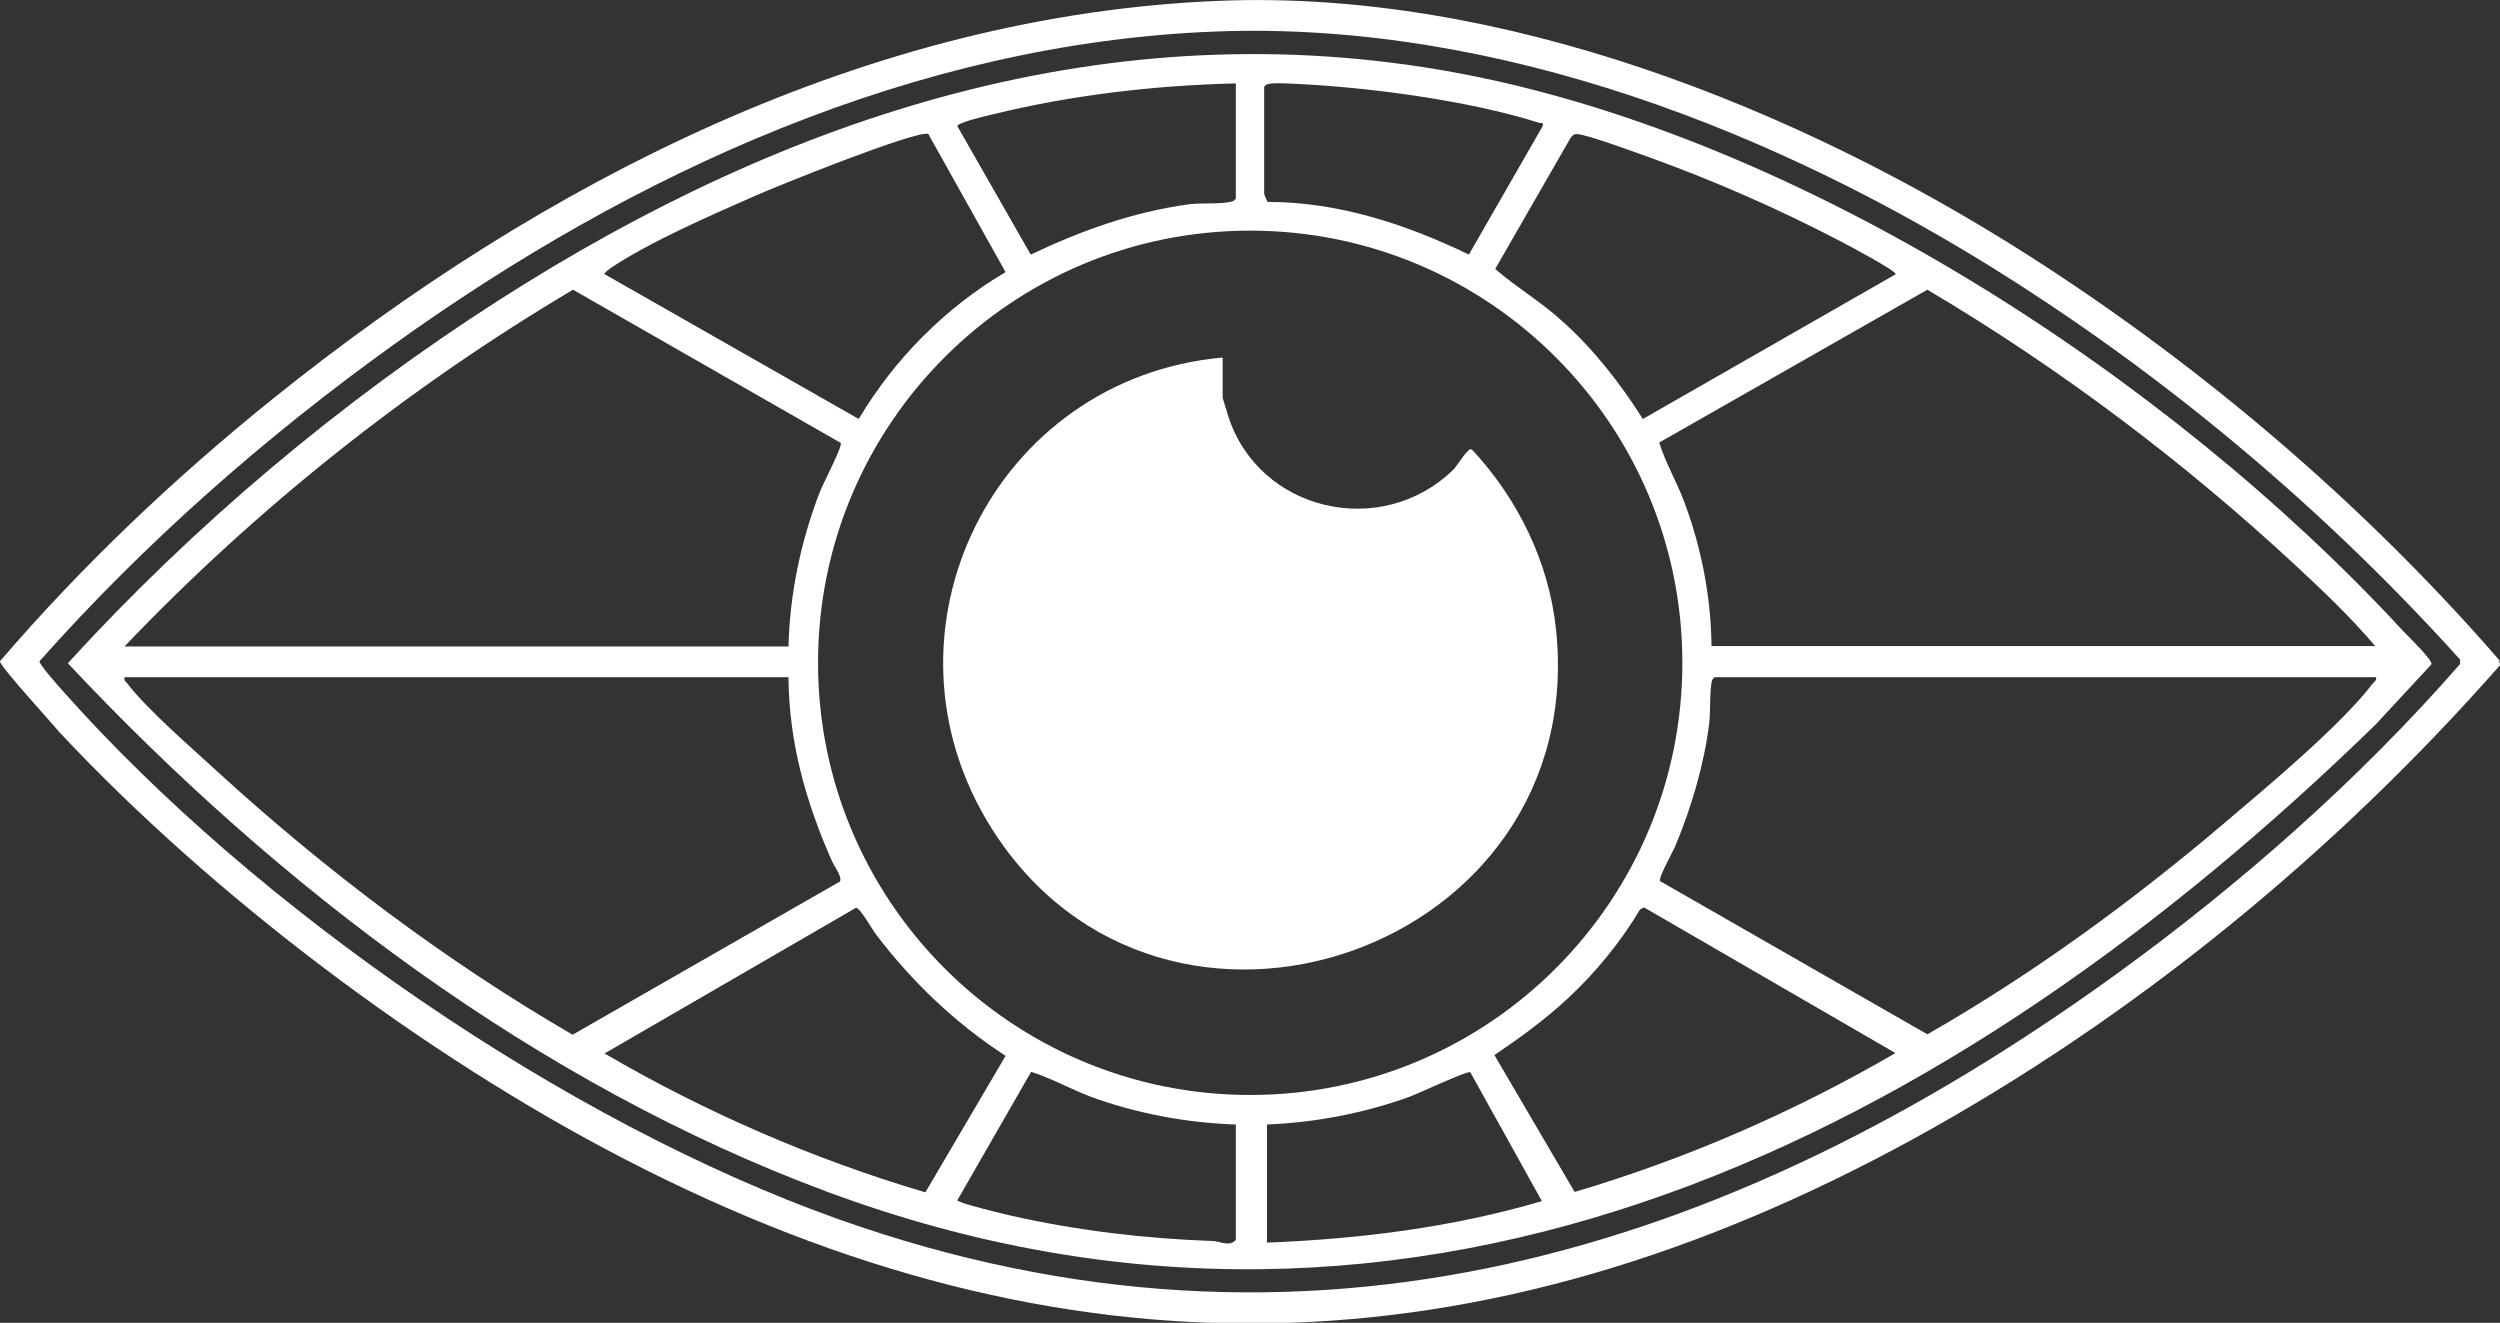
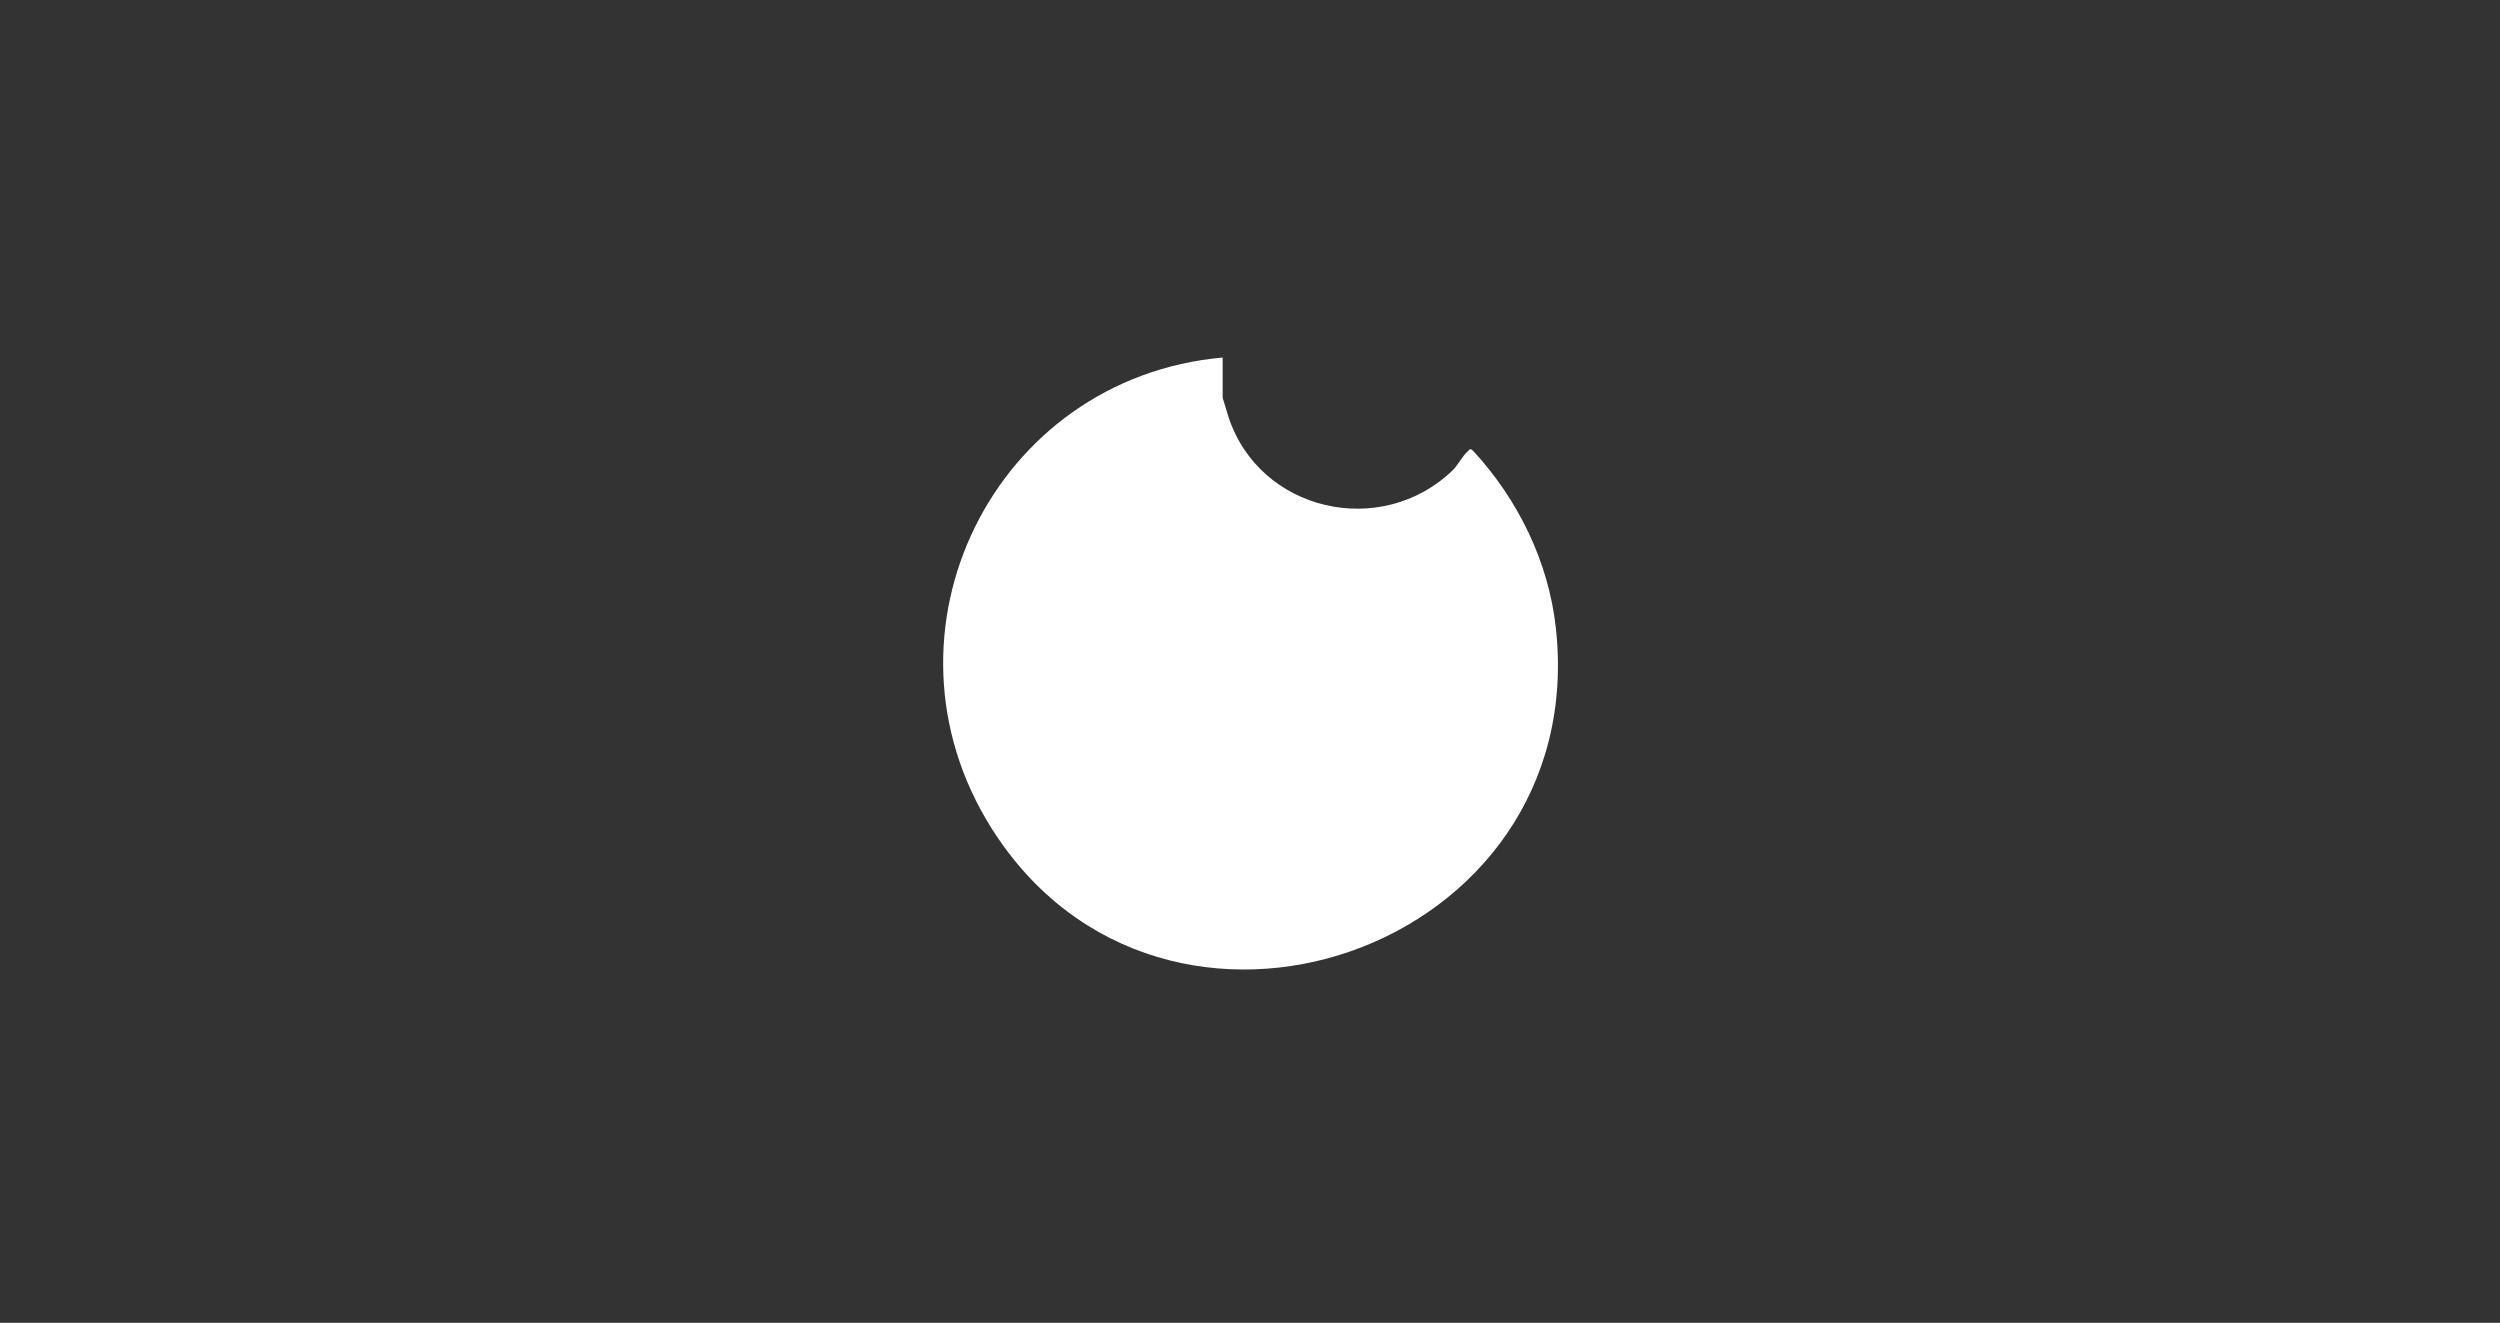
<svg xmlns="http://www.w3.org/2000/svg" viewBox="0 0 62.65 33.15" data-name="Calque 1" id="Calque_1">
  <rect x="0" y="0" width="62.65" height="33.15" fill="#333333" stroke="none" />
  <defs>
    <style>
      .cls-1 {
        fill: #fff;
      }
    </style>
  </defs>
-   <path d="M30.57.02c7.06-.28,14.46,2.67,20.31,6.41,4.34,2.78,8.37,6.22,11.75,10.11l.02.13c-4.13,4.7-9.18,8.84-14.68,11.86-10.86,5.95-21.29,6.23-32.33.51-5.01-2.59-10.29-6.57-14.14-10.68C1.32,18.14-.02,16.68,0,16.57c2.06-2.4,4.37-4.59,6.83-6.57C13.58,4.57,21.74.37,30.57.02ZM30.46.79c-7.52.29-14.58,3.53-20.6,7.85-3.22,2.31-6.24,4.97-8.87,7.93-.01.08.48.63.57.73,4.84,5.46,12.6,10.82,19.47,13.26,11.7,4.15,22.31.86,31.98-6.13,3.12-2.26,6.1-4.88,8.64-7.79v-.11c-3.27-3.63-7.09-6.87-11.21-9.5C44.6,3.3,37.51.52,30.46.79Z" class="cls-1" />
-   <path d="M60.21,15.8c.11.12.77.75.72.85l-1.4,1.51c-10.53,10.25-23.94,17.22-38.79,11.71-7.27-2.7-13.78-7.64-19.04-13.25,3.16-3.46,6.84-6.56,10.79-9.09C19.73,2.89,27.85.21,36.53,1.83c8.58,1.6,17.82,7.62,23.68,13.97ZM30.97,2.09c-2.04.05-4.12.29-6.11.78-.13.03-.86.2-.87.29l1.84,3.22c1.26-.6,2.57-1.07,3.96-1.26.31-.04.75,0,1.04-.06.06-.01.1-.03.14-.08v-2.88ZM31.68,2.17v2.69s.07.19.09.2c1.77,0,3.47.56,5.04,1.32l1.85-3.22c.02-.12-.02-.06-.08-.08-1.83-.58-4.45-.92-6.37-.99-.12,0-.49-.03-.52.08ZM23.27,3.36c-.22-.14-3.92,1.35-4.42,1.58-1.05.46-2.62,1.15-3.55,1.78-.04.03-.17.12-.15.15l6.37,3.63c.89-1.5,2.18-2.8,3.68-3.68l-1.93-3.45ZM47.5,6.87c.05-.07-1.27-.77-1.39-.83-1.49-.78-3.15-1.51-4.73-2.08-.31-.11-1.66-.61-1.87-.6-.08,0-.12.05-.16.11l-1.88,3.27c.53.46,1.14.82,1.66,1.29.8.71,1.47,1.57,2.04,2.47l6.34-3.63ZM42.16,16.61c0-5.98-4.85-10.83-10.83-10.83s-10.83,4.85-10.83,10.83,4.85,10.83,10.83,10.83,10.83-4.85,10.83-10.83ZM3.12,16.2h16.64c.03-1.31.31-2.64.78-3.86.07-.19.58-1.16.53-1.24l-6.71-3.84c-4.13,2.45-7.93,5.47-11.24,8.94ZM59.53,16.2c-.6-.71-1.29-1.37-1.98-2.01-2.82-2.62-5.94-4.97-9.25-6.93l-6.72,3.83c.16.52.45,1,.64,1.52.42,1.13.66,2.37.67,3.58h16.64ZM19.77,16.97H3.12c-.02.1.04.11.08.17.5.65,1.59,1.59,2.22,2.17,2.72,2.49,5.74,4.77,8.93,6.62l6.7-3.84c.06-.12-.14-.37-.2-.51-.65-1.46-1.08-2.98-1.09-4.6ZM59.53,16.97h-16.56c-.05.03-.07.08-.08.14-.05.28-.02.73-.06,1.04-.13,1.02-.44,2.07-.83,3.01-.06.16-.45.84-.4.92l6.7,3.84c2.64-1.51,5.13-3.33,7.45-5.3,1.06-.9,2.9-2.43,3.71-3.49.04-.06.11-.07.08-.17ZM21.45,22.75l-6.3,3.65c2.52,1.47,5.23,2.65,8.04,3.48l2.01-3.42c-1.26-.82-2.35-1.86-3.26-3.06-.09-.12-.39-.66-.49-.65ZM39.29,25.02c-.57.53-1.2.99-1.84,1.42l2.01,3.43c2.81-.83,5.51-2.01,8.04-3.48l-6.3-3.65-.1.05c-.48.81-1.12,1.59-1.81,2.23ZM30.97,28.18c-1.22-.04-2.47-.27-3.62-.69-.51-.19-1-.47-1.51-.63l-1.85,3.22c.02.07,1.19.35,1.37.39,1.65.37,3.34.57,5.03.63.18,0,.42.16.58-.03v-2.88ZM36.84,26.87c-.07-.04-1.31.54-1.53.62-1.14.41-2.35.64-3.56.69v2.96c2.32-.09,4.65-.38,6.89-1.04l-1.8-3.24Z" class="cls-1" />
  <path d="M30.64,8.95v1.02s.12.39.14.46c.77,2.39,3.83,3.09,5.63,1.35.11-.11.25-.36.36-.46.05-.04.06-.1.14-.03,1.13,1.22,1.9,2.79,2.08,4.45.89,8.1-9.85,11.81-14.14,5.02-3.1-4.92.06-11.29,5.79-11.8Z" class="cls-1" />
</svg>